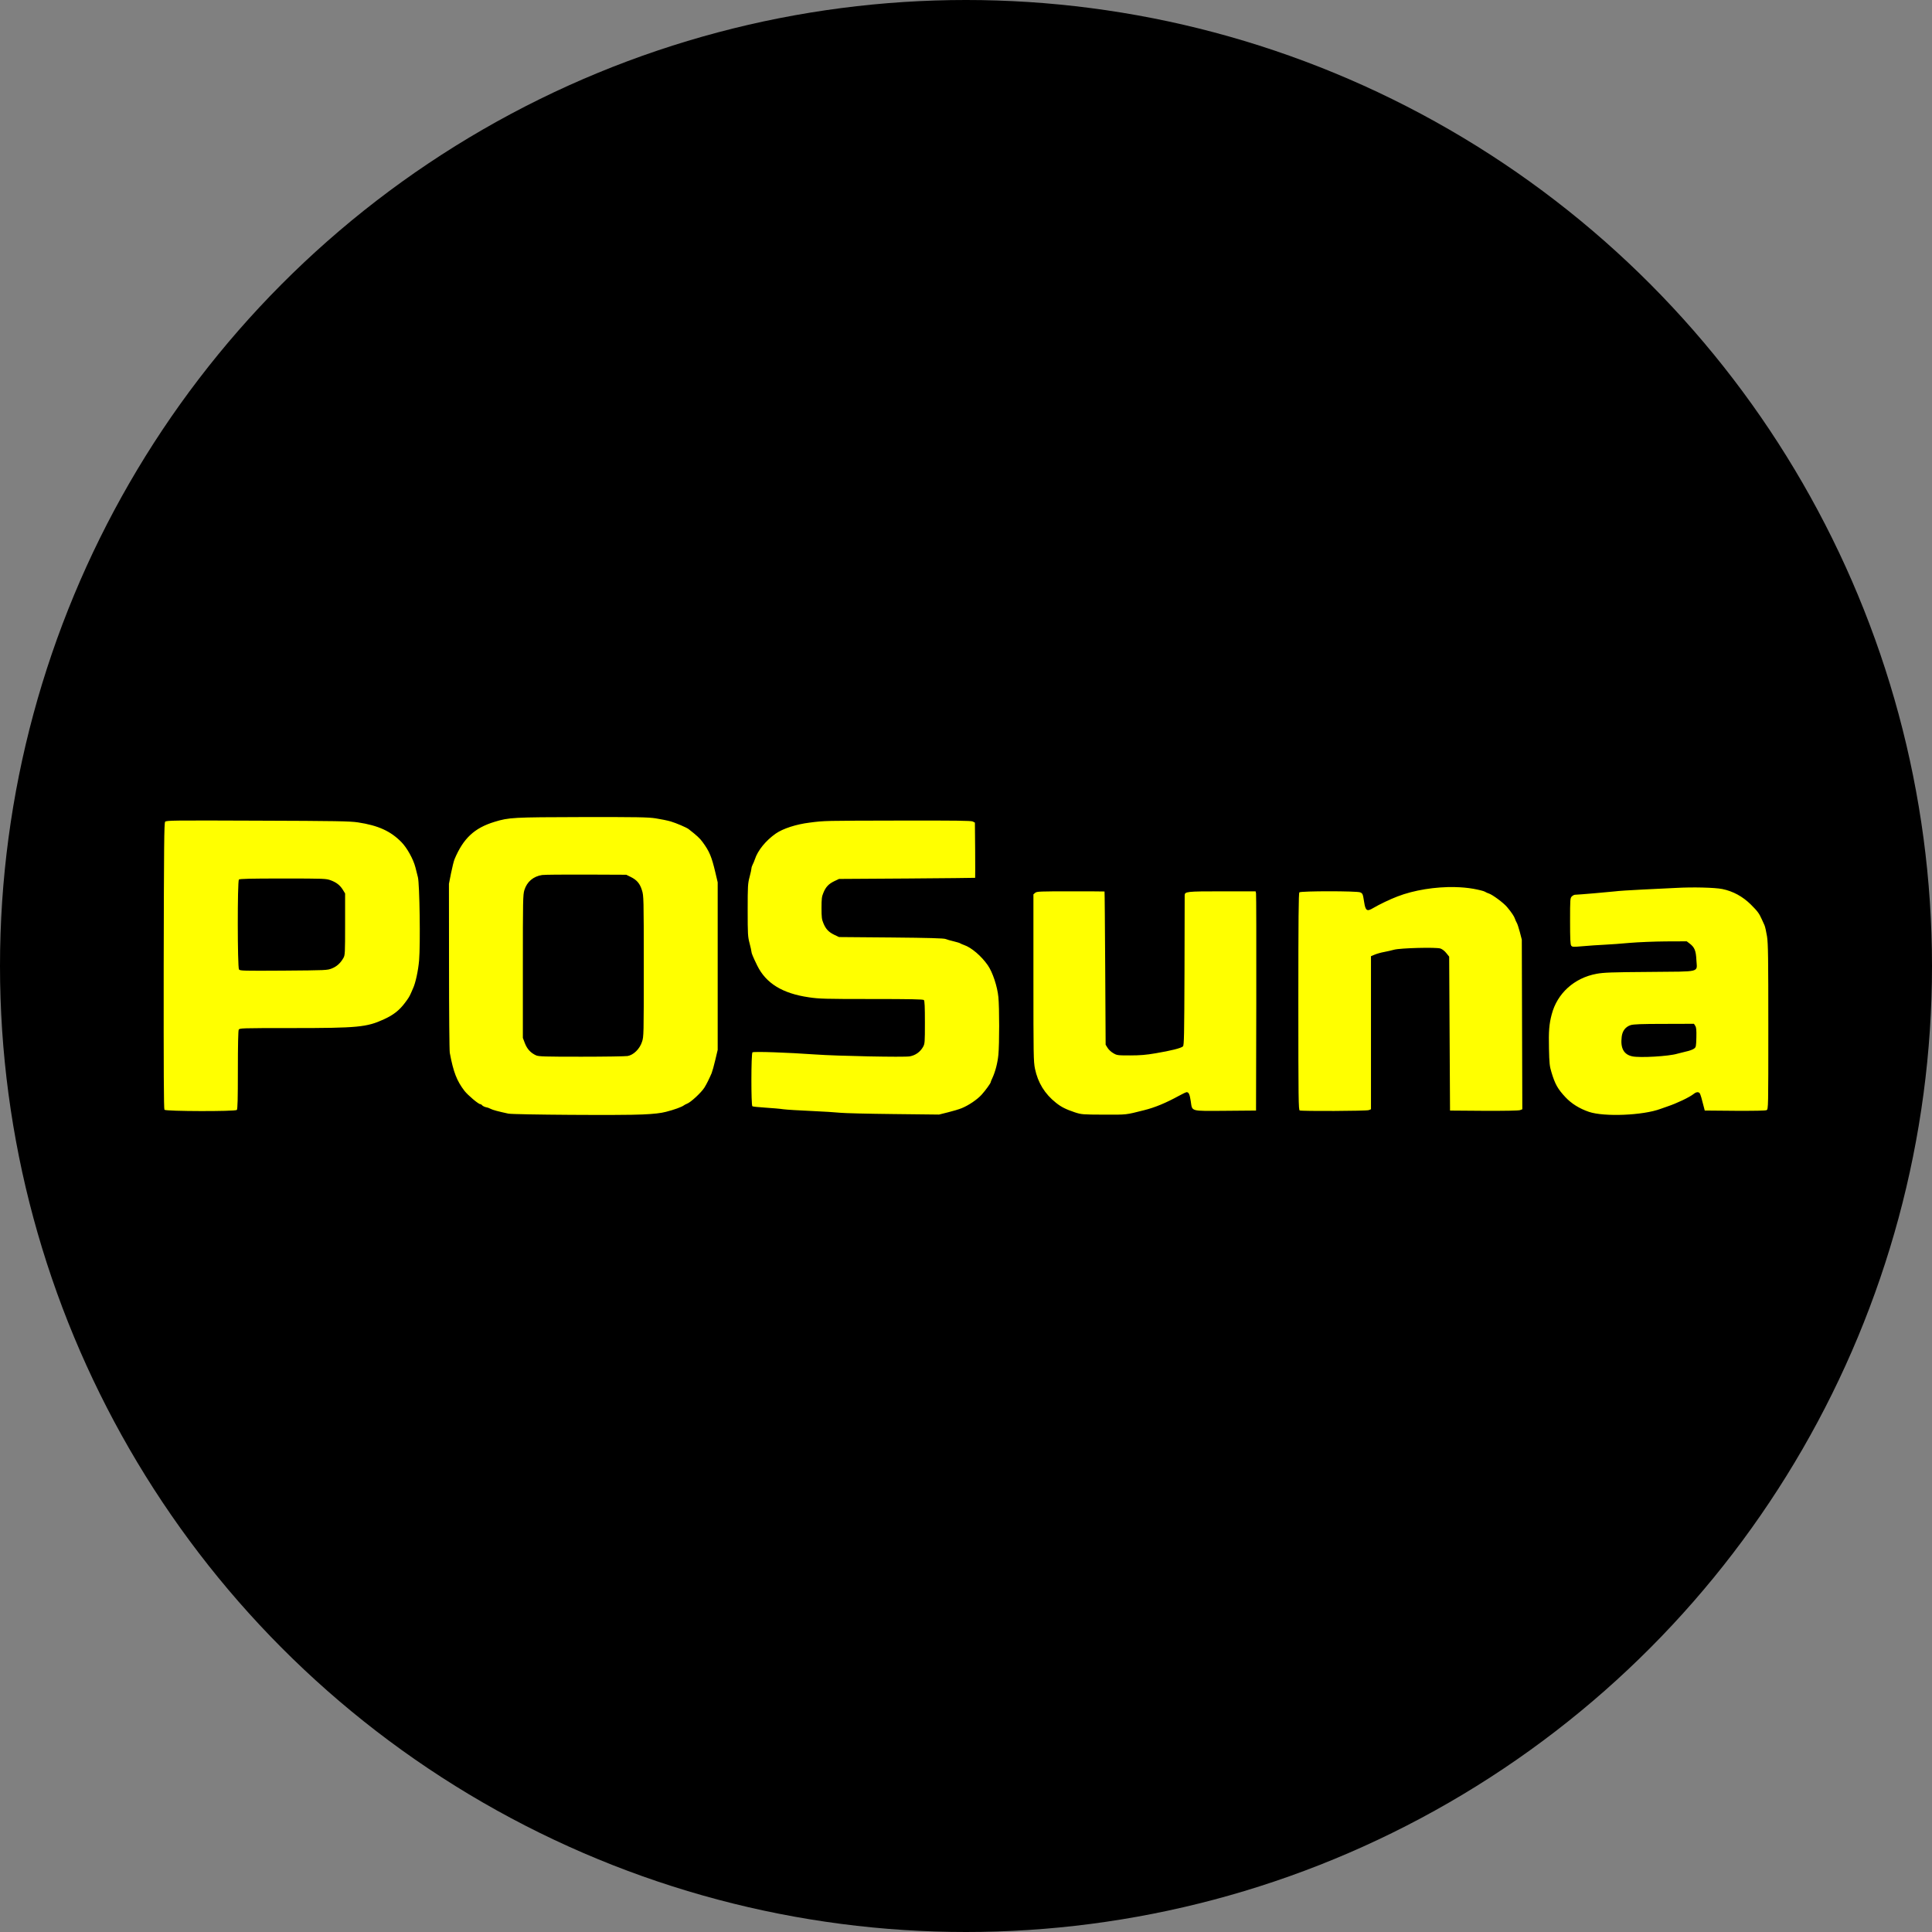
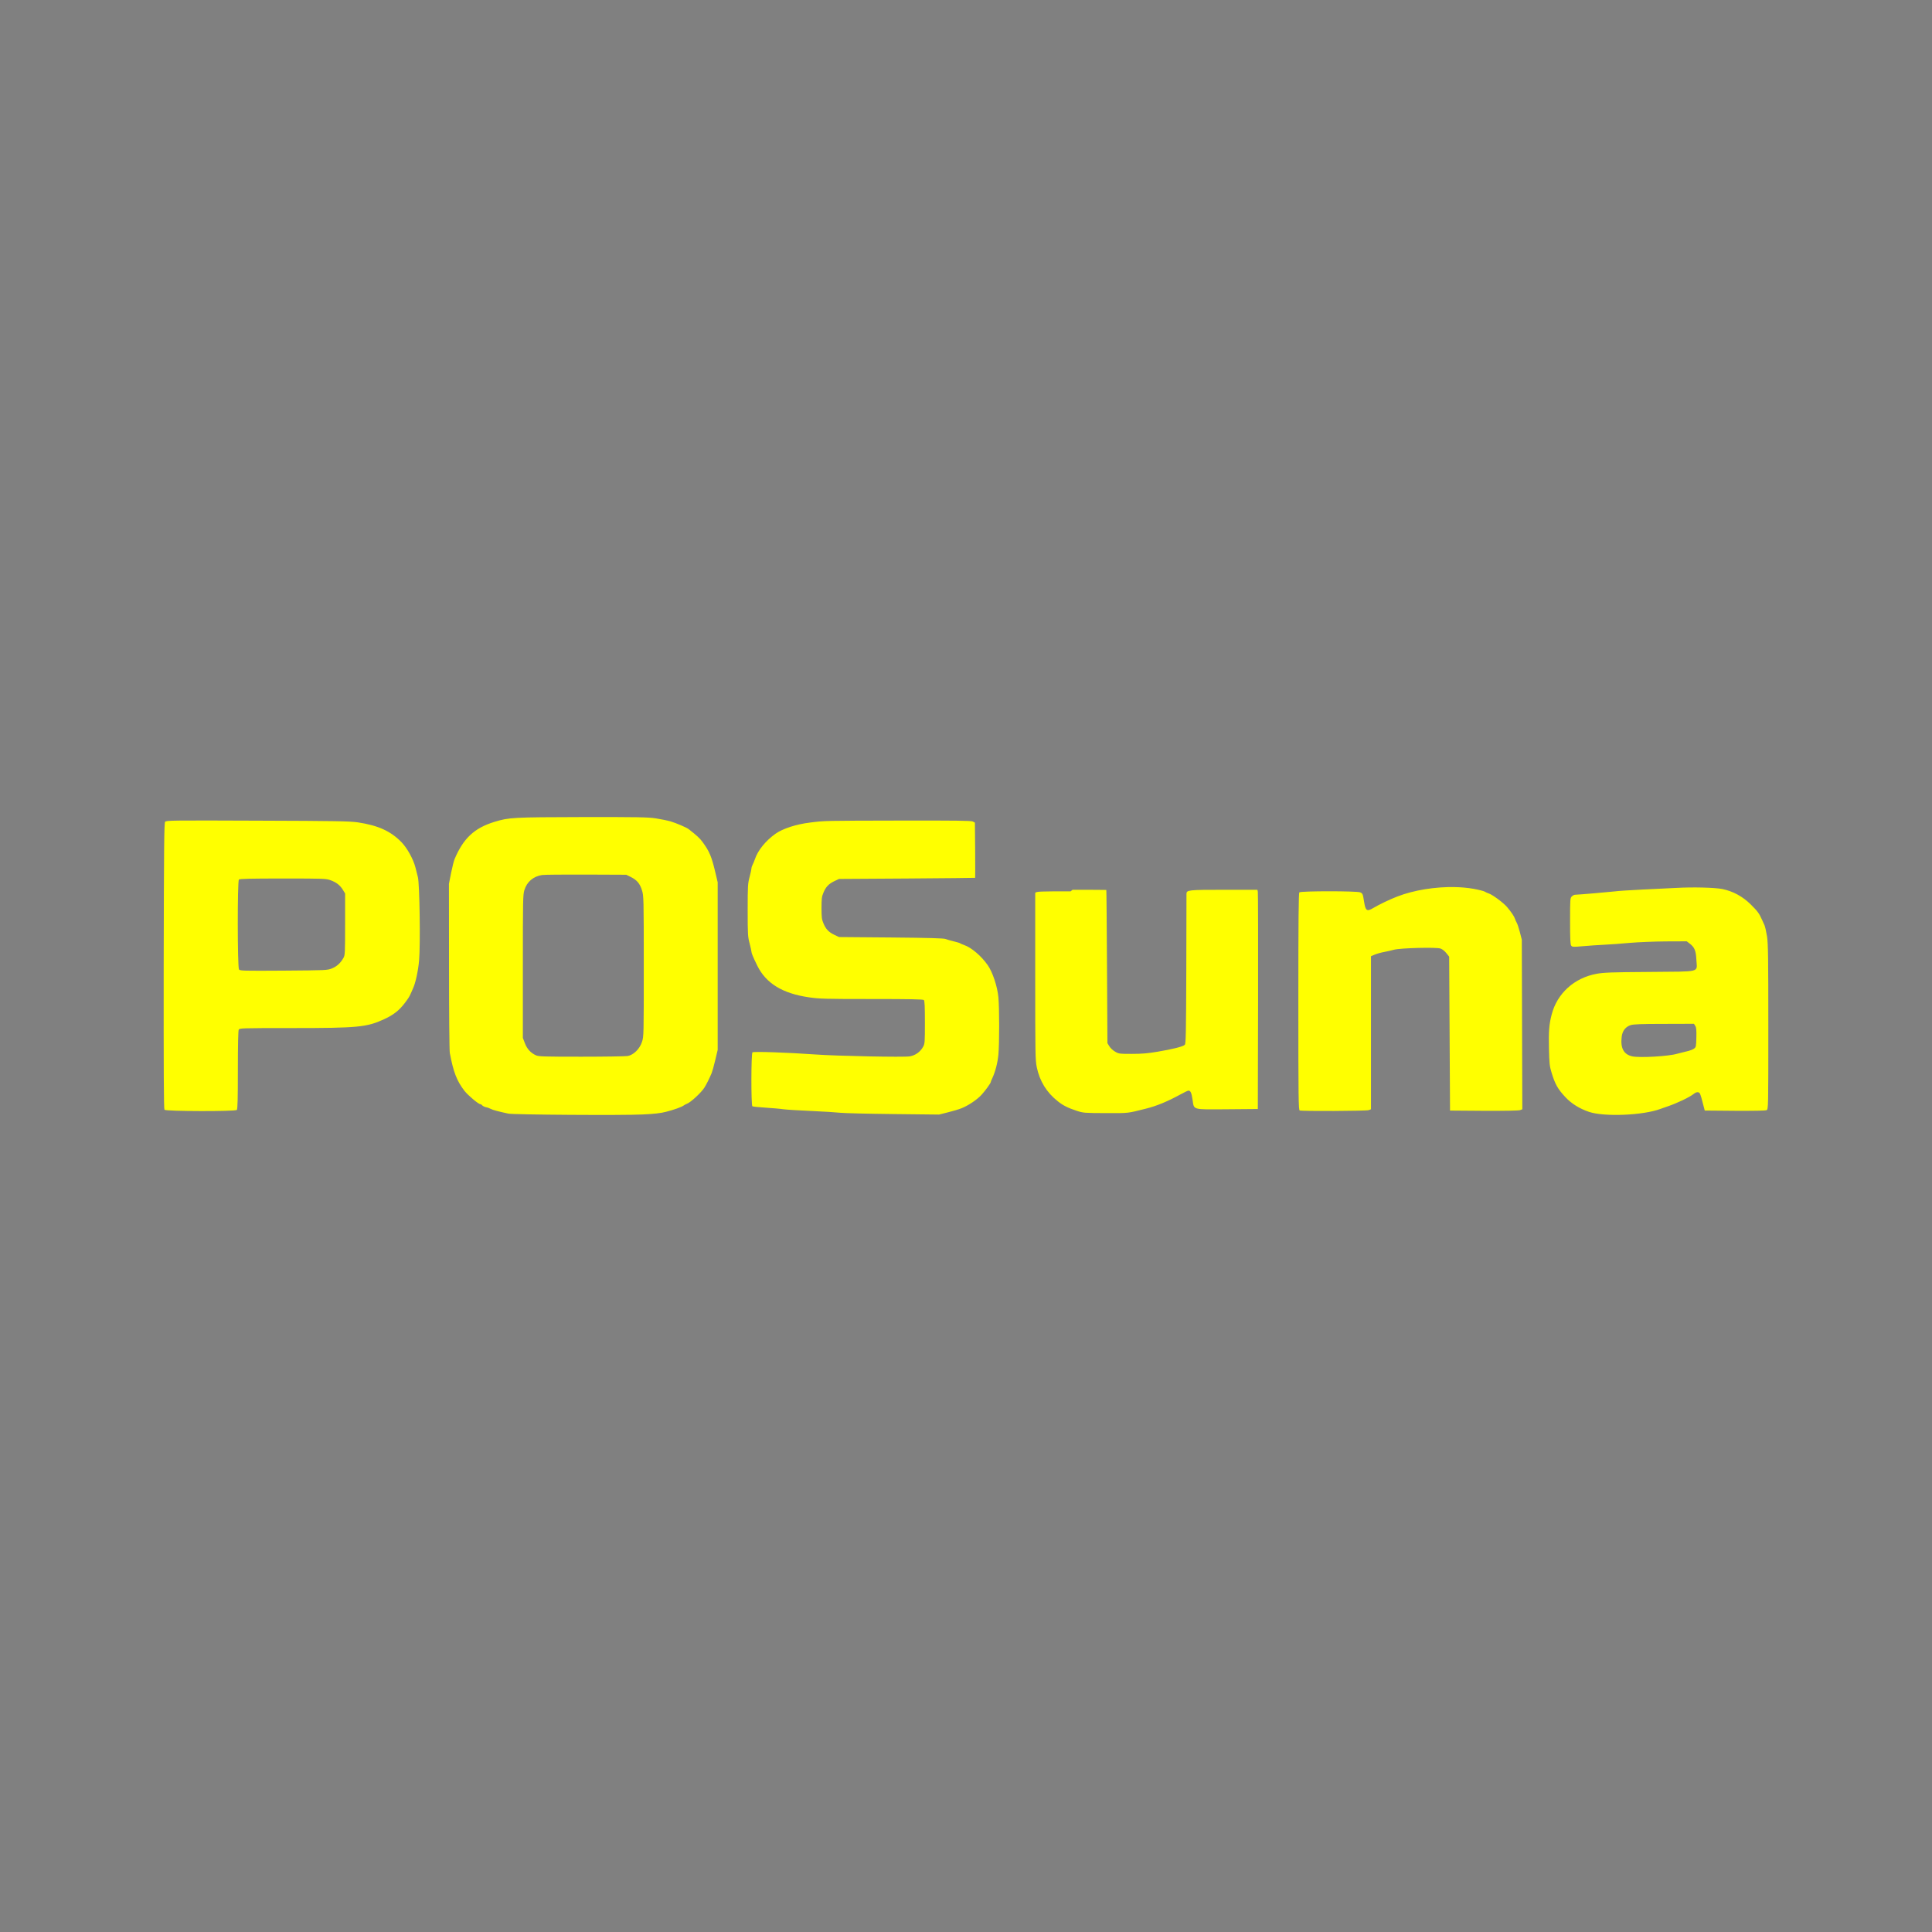
<svg xmlns="http://www.w3.org/2000/svg" xmlns:ns1="http://sodipodi.sourceforge.net/DTD/sodipodi-0.dtd" xmlns:ns2="http://www.inkscape.org/namespaces/inkscape" version="1.0" width="301pt" height="301pt" viewBox="0 0 301 301" preserveAspectRatio="xMidYMid" id="svg4" ns1:docname="posuna.svg" ns2:version="1.3 (0e150ed, 2023-07-21)">
  <rect x="0" y="0" width="301" height="301" fill="#808080" stroke="none" />
  <defs id="defs4" />
  <ns1:namedview id="namedview4" pagecolor="#ffffff" bordercolor="#999999" borderopacity="1" ns2:showpageshadow="0" ns2:pageopacity="0" ns2:pagecheckerboard="0" ns2:deskcolor="#d1d1d1" ns2:document-units="pt" ns2:zoom="0.67295408" ns2:cx="299.42608" ns2:cy="196.15009" ns2:window-width="1736" ns2:window-height="469" ns2:window-x="0" ns2:window-y="44" ns2:window-maximized="0" ns2:current-layer="svg4" />
-   <circle style="fill:#000000;stroke:#161a38;stroke-width:0" id="path1" cx="150.5" cy="150.5" r="150.5" />
-   <path id="rect4" style="fill:#ffff00;stroke:#161a38;stroke-width:0" d="m 90.712,127.296 c -10.837,0.027 -11.396,0.053 -13.673,0.746 -3.129,0.959 -4.846,2.556 -6.217,5.805 -0.12,0.28 -0.359,1.252 -0.546,2.17 l -0.333,1.678 0.013,12.862 c 0,7.083 0.053,13.142 0.12,13.475 0.559,2.996 1.092,4.367 2.29,5.925 0.519,0.666 2.17,2.064 2.45,2.064 0.08,0 0.226,0.08 0.306,0.186 0.093,0.107 0.359,0.24 0.586,0.293 0.24,0.04 0.573,0.16 0.759,0.266 0.293,0.16 1.171,0.399 2.729,0.732 0.812,0.173 17.986,0.293 20.902,0.133 1.797,-0.08 2.849,-0.2 3.661,-0.413 1.225,-0.306 2.476,-0.759 2.796,-1.012 0.107,-0.08 0.306,-0.186 0.453,-0.24 0.586,-0.2 2.25,-1.744 2.743,-2.53 0.346,-0.559 0.732,-1.345 1.118,-2.237 0.107,-0.266 0.373,-1.198 0.572,-2.064 l 0.373,-1.571 v -13.048 -13.048 l -0.36,-1.531 c -0.586,-2.477 -0.919,-3.289 -1.997,-4.753 -0.413,-0.573 -0.905,-1.025 -2.17,-2.011 -0.32,-0.253 -1.944,-0.945 -2.796,-1.198 -0.506,-0.146 -1.558,-0.359 -2.33,-0.479 -1.198,-0.186 -2.876,-0.213 -11.449,-0.2 z m -62.686,0.546 c -1.92,0.023 -2.21,0.08 -2.297,0.186 -0.16,0.2 -0.186,3.582 -0.226,22.462 -0.013,16.39 0.013,22.276 0.12,22.409 0.213,0.253 11.023,0.28 11.276,0.027 0.12,-0.12 0.16,-1.678 0.16,-6.205 0,-3.901 0.053,-6.125 0.133,-6.298 0.133,-0.24 0.373,-0.253 8.241,-0.253 10.344,0 11.702,-0.133 14.392,-1.371 1.464,-0.666 2.397,-1.398 3.262,-2.556 0.546,-0.719 0.706,-0.985 0.945,-1.531 0.107,-0.253 0.253,-0.586 0.319,-0.732 0.386,-0.812 0.812,-2.783 0.945,-4.367 0.213,-2.543 0.08,-11.877 -0.186,-12.942 -0.107,-0.439 -0.28,-1.132 -0.386,-1.531 -0.333,-1.292 -1.291,-3.023 -2.17,-3.928 -1.691,-1.731 -3.635,-2.61 -6.79,-3.089 -1.278,-0.186 -3.289,-0.226 -15.657,-0.266 -6.61,-0.027 -10.161,-0.037 -12.082,-0.013 z m 112.211,0 c -11.982,0.027 -11.716,0.013 -14.099,0.319 -2.077,0.253 -4.167,0.932 -5.272,1.704 -1.544,1.078 -2.809,2.623 -3.262,4.021 -0.093,0.266 -0.24,0.639 -0.346,0.825 -0.106,0.2 -0.186,0.466 -0.186,0.599 0,0.133 -0.133,0.732 -0.293,1.332 -0.266,1.012 -0.293,1.385 -0.293,5.153 0,3.768 0.027,4.141 0.293,5.153 0.16,0.599 0.293,1.198 0.293,1.318 0,0.226 0.253,0.839 0.905,2.17 1.358,2.756 3.914,4.341 8.041,4.94 1.598,0.24 2.516,0.266 9.759,0.266 6.044,0 8.041,0.04 8.161,0.16 0.12,0.12 0.16,1.078 0.16,3.475 0,3.156 -0.013,3.342 -0.293,3.835 -0.439,0.772 -1.172,1.305 -2.063,1.465 -0.839,0.16 -11.383,-0.053 -14.685,-0.293 -4.353,-0.306 -9.572,-0.493 -9.825,-0.333 -0.213,0.133 -0.226,8.282 -0.013,8.402 0.067,0.053 0.985,0.147 2.024,0.213 1.038,0.067 2.317,0.173 2.823,0.253 0.519,0.067 2.463,0.186 4.327,0.266 1.864,0.08 3.901,0.213 4.526,0.28 0.626,0.067 4.34,0.16 8.254,0.2 l 7.122,0.08 1.385,-0.346 c 0.772,-0.186 1.731,-0.479 2.13,-0.639 1.092,-0.439 2.45,-1.358 3.142,-2.13 0.599,-0.666 1.398,-1.771 1.398,-1.931 0,-0.053 0.106,-0.333 0.253,-0.626 0.479,-1.039 0.825,-2.397 0.945,-3.662 0.16,-1.651 0.16,-7.296 0,-8.947 -0.16,-1.678 -0.892,-3.888 -1.651,-4.98 -0.998,-1.438 -2.556,-2.769 -3.701,-3.156 -0.24,-0.08 -0.506,-0.2 -0.586,-0.253 -0.08,-0.067 -0.533,-0.2 -1.025,-0.319 -0.493,-0.107 -1.052,-0.28 -1.251,-0.36 -0.266,-0.12 -2.623,-0.186 -8.494,-0.24 l -8.121,-0.067 -0.732,-0.346 c -0.879,-0.426 -1.331,-0.892 -1.704,-1.811 -0.253,-0.586 -0.293,-0.945 -0.293,-2.37 0,-1.425 0.04,-1.784 0.293,-2.37 0.373,-0.919 0.825,-1.385 1.704,-1.811 l 0.732,-0.346 10.584,-0.067 c 5.818,-0.04 10.597,-0.093 10.624,-0.107 0.013,-0.013 0.013,-1.957 0,-4.314 l -0.04,-4.287 -0.333,-0.173 c -0.266,-0.133 -2.689,-0.16 -11.316,-0.146 z m -48.926,8.415 6.257,0.027 0.706,0.346 c 0.945,0.466 1.425,1.025 1.744,2.077 0.266,0.852 0.28,1.145 0.28,11.837 0,10.732 -7e-5,10.971 -0.28,11.784 -0.359,1.105 -1.318,2.037 -2.236,2.197 -0.333,0.053 -3.581,0.107 -7.203,0.107 -5.805,0 -6.643,-0.027 -7.069,-0.213 -0.839,-0.386 -1.385,-0.985 -1.731,-1.877 l -0.319,-0.839 v -11.118 c 0,-10.399 0.013,-11.171 0.239,-11.917 0.399,-1.292 1.385,-2.13 2.756,-2.343 0.333,-0.053 3.421,-0.08 6.856,-0.067 z m -47.236,0.613 c 6.51,0 6.71,0.013 7.455,0.279 0.919,0.346 1.451,0.772 1.904,1.505 l 0.333,0.546 v 4.793 c 0,4.54 -0.013,4.82 -0.266,5.259 -0.453,0.799 -1.025,1.318 -1.784,1.624 -0.732,0.293 -0.892,0.293 -7.535,0.346 -6.35,0.04 -6.79,0.027 -6.949,-0.186 -0.24,-0.333 -0.253,-13.767 -0.013,-14.007 0.12,-0.12 1.824,-0.16 6.856,-0.16 z m 182.604,1.334 c -3.02,-0.063 -6.382,0.464 -8.958,1.462 -1.158,0.439 -2.822,1.238 -3.794,1.811 -0.959,0.573 -1.185,0.426 -1.398,-0.945 -0.2,-1.265 -0.226,-1.331 -0.612,-1.505 -0.479,-0.226 -9.253,-0.226 -9.479,0 -0.12,0.12 -0.16,4.088 -0.16,17.029 0,15.259 0.027,16.87 0.213,16.95 0.359,0.133 10.398,0.093 10.757,-0.053 l 0.346,-0.133 v -11.917 -11.93 l 0.599,-0.253 c 0.32,-0.133 0.972,-0.32 1.425,-0.399 0.466,-0.093 1.171,-0.24 1.571,-0.359 0.999,-0.266 6.537,-0.413 7.229,-0.186 0.293,0.107 0.666,0.386 0.919,0.719 l 0.439,0.546 0.067,11.997 0.067,11.983 5.285,0.04 c 3.275,0.013 5.405,-0.027 5.618,-0.106 l 0.36,-0.133 -0.04,-13.208 -0.04,-13.222 -0.306,-1.185 c -0.173,-0.652 -0.386,-1.305 -0.493,-1.465 -0.093,-0.16 -0.213,-0.426 -0.266,-0.599 -0.12,-0.373 -0.533,-0.999 -1.238,-1.837 -0.546,-0.652 -2.277,-1.931 -2.836,-2.104 -0.173,-0.053 -0.453,-0.173 -0.612,-0.28 -0.173,-0.107 -0.985,-0.306 -1.797,-0.453 -0.889,-0.156 -1.857,-0.243 -2.864,-0.264 z m 38.57,0.073 c -1.328,-0.032 -2.829,-0.015 -4.127,0.058 -0.985,0.053 -3.328,0.173 -5.192,0.253 -1.864,0.093 -3.848,0.213 -4.393,0.293 -0.905,0.107 -5.592,0.506 -6.151,0.519 -0.133,0 -0.359,0.12 -0.506,0.266 -0.253,0.253 -0.266,0.439 -0.266,3.834 0,2.769 0.04,3.622 0.173,3.821 0.173,0.226 0.293,0.226 1.837,0.093 0.905,-0.08 2.396,-0.186 3.315,-0.226 0.919,-0.04 2.716,-0.173 3.994,-0.293 1.278,-0.107 3.794,-0.213 5.592,-0.226 l 3.262,-0.013 0.439,0.333 c 0.772,0.573 0.999,1.118 1.065,2.543 0.093,2.037 0.932,1.811 -7.256,1.891 -5.978,0.04 -7.216,0.093 -8.294,0.293 -3.475,0.639 -6.137,3.049 -6.989,6.325 -0.399,1.491 -0.492,2.65 -0.426,5.326 0.053,2.303 0.093,2.73 0.399,3.728 0.546,1.811 0.972,2.57 2.157,3.835 0.945,1.012 2.183,1.784 3.661,2.29 2.37,0.812 8.481,0.559 11.183,-0.466 0.253,-0.093 0.732,-0.266 1.065,-0.373 1.464,-0.493 3.408,-1.411 4.114,-1.971 0.359,-0.293 0.719,-0.32 0.905,-0.093 0.12,0.16 0.36,0.985 0.666,2.237 l 0.12,0.466 4.686,0.04 c 3.089,0.013 4.793,-0.013 4.952,-0.106 0.266,-0.146 0.266,-0.373 0.266,-12.915 0,-10.772 -0.027,-12.995 -0.2,-14.14 -0.12,-0.732 -0.293,-1.531 -0.399,-1.758 -0.093,-0.226 -0.28,-0.626 -0.399,-0.879 -0.439,-0.985 -0.679,-1.292 -1.717,-2.33 -1.278,-1.265 -2.769,-2.077 -4.447,-2.423 -0.606,-0.12 -1.761,-0.2 -3.089,-0.231 z m -98.439,0.591 c -4.793,0 -5.272,0.013 -5.525,0.226 l -0.28,0.24 v 12.982 c 0,12.103 0.013,13.062 0.24,14.18 0.453,2.184 1.531,3.941 3.288,5.326 0.812,0.652 1.544,1.012 2.929,1.478 1.038,0.333 1.158,0.346 4.527,0.359 3.661,0.013 3.342,0.04 6.257,-0.692 1.717,-0.426 3.395,-1.132 5.419,-2.237 0.572,-0.32 1.118,-0.573 1.211,-0.573 0.333,0 0.479,0.333 0.639,1.398 0.253,1.651 -0.16,1.544 5.418,1.505 l 4.753,-0.04 0.04,-16.777 c 0.013,-9.227 0,-16.91 -0.04,-17.083 l -0.067,-0.293 h -5.192 c -5.592,0 -5.858,0.027 -5.858,0.652 0,0.186 -0.013,5.512 -0.027,11.823 -0.04,10.053 -0.066,11.504 -0.239,11.677 -0.266,0.28 -1.891,0.679 -4.26,1.079 -1.464,0.253 -2.423,0.333 -3.967,0.333 -1.957,0 -2.064,-0.013 -2.623,-0.346 -0.333,-0.186 -0.732,-0.559 -0.892,-0.826 l -0.306,-0.493 -0.067,-11.917 c -0.04,-6.551 -0.08,-11.93 -0.106,-11.957 -0.013,-0.013 -2.383,-0.026 -5.272,-0.026 z m 97.107,20.638 0.2,0.319 c 0.16,0.24 0.2,0.626 0.173,1.811 -0.04,1.425 -0.053,1.518 -0.373,1.744 -0.186,0.146 -0.745,0.346 -1.265,0.453 -0.506,0.12 -1.105,0.266 -1.331,0.333 -1.278,0.399 -5.818,0.666 -7.003,0.413 -1.331,-0.28 -1.877,-1.265 -1.664,-3.036 0.107,-0.945 0.599,-1.571 1.411,-1.837 0.466,-0.133 1.651,-0.186 5.219,-0.186 z" />
+   <path id="rect4" style="fill:#ffff00;stroke:#161a38;stroke-width:0" d="m 90.712,127.296 c -10.837,0.027 -11.396,0.053 -13.673,0.746 -3.129,0.959 -4.846,2.556 -6.217,5.805 -0.12,0.28 -0.359,1.252 -0.546,2.17 l -0.333,1.678 0.013,12.862 c 0,7.083 0.053,13.142 0.12,13.475 0.559,2.996 1.092,4.367 2.29,5.925 0.519,0.666 2.17,2.064 2.45,2.064 0.08,0 0.226,0.08 0.306,0.186 0.093,0.107 0.359,0.24 0.586,0.293 0.24,0.04 0.573,0.16 0.759,0.266 0.293,0.16 1.171,0.399 2.729,0.732 0.812,0.173 17.986,0.293 20.902,0.133 1.797,-0.08 2.849,-0.2 3.661,-0.413 1.225,-0.306 2.476,-0.759 2.796,-1.012 0.107,-0.08 0.306,-0.186 0.453,-0.24 0.586,-0.2 2.25,-1.744 2.743,-2.53 0.346,-0.559 0.732,-1.345 1.118,-2.237 0.107,-0.266 0.373,-1.198 0.572,-2.064 l 0.373,-1.571 v -13.048 -13.048 l -0.36,-1.531 c -0.586,-2.477 -0.919,-3.289 -1.997,-4.753 -0.413,-0.573 -0.905,-1.025 -2.17,-2.011 -0.32,-0.253 -1.944,-0.945 -2.796,-1.198 -0.506,-0.146 -1.558,-0.359 -2.33,-0.479 -1.198,-0.186 -2.876,-0.213 -11.449,-0.2 z m -62.686,0.546 c -1.92,0.023 -2.21,0.08 -2.297,0.186 -0.16,0.2 -0.186,3.582 -0.226,22.462 -0.013,16.39 0.013,22.276 0.12,22.409 0.213,0.253 11.023,0.28 11.276,0.027 0.12,-0.12 0.16,-1.678 0.16,-6.205 0,-3.901 0.053,-6.125 0.133,-6.298 0.133,-0.24 0.373,-0.253 8.241,-0.253 10.344,0 11.702,-0.133 14.392,-1.371 1.464,-0.666 2.397,-1.398 3.262,-2.556 0.546,-0.719 0.706,-0.985 0.945,-1.531 0.107,-0.253 0.253,-0.586 0.319,-0.732 0.386,-0.812 0.812,-2.783 0.945,-4.367 0.213,-2.543 0.08,-11.877 -0.186,-12.942 -0.107,-0.439 -0.28,-1.132 -0.386,-1.531 -0.333,-1.292 -1.291,-3.023 -2.17,-3.928 -1.691,-1.731 -3.635,-2.61 -6.79,-3.089 -1.278,-0.186 -3.289,-0.226 -15.657,-0.266 -6.61,-0.027 -10.161,-0.037 -12.082,-0.013 z m 112.211,0 c -11.982,0.027 -11.716,0.013 -14.099,0.319 -2.077,0.253 -4.167,0.932 -5.272,1.704 -1.544,1.078 -2.809,2.623 -3.262,4.021 -0.093,0.266 -0.24,0.639 -0.346,0.825 -0.106,0.2 -0.186,0.466 -0.186,0.599 0,0.133 -0.133,0.732 -0.293,1.332 -0.266,1.012 -0.293,1.385 -0.293,5.153 0,3.768 0.027,4.141 0.293,5.153 0.16,0.599 0.293,1.198 0.293,1.318 0,0.226 0.253,0.839 0.905,2.17 1.358,2.756 3.914,4.341 8.041,4.94 1.598,0.24 2.516,0.266 9.759,0.266 6.044,0 8.041,0.04 8.161,0.16 0.12,0.12 0.16,1.078 0.16,3.475 0,3.156 -0.013,3.342 -0.293,3.835 -0.439,0.772 -1.172,1.305 -2.063,1.465 -0.839,0.16 -11.383,-0.053 -14.685,-0.293 -4.353,-0.306 -9.572,-0.493 -9.825,-0.333 -0.213,0.133 -0.226,8.282 -0.013,8.402 0.067,0.053 0.985,0.147 2.024,0.213 1.038,0.067 2.317,0.173 2.823,0.253 0.519,0.067 2.463,0.186 4.327,0.266 1.864,0.08 3.901,0.213 4.526,0.28 0.626,0.067 4.34,0.16 8.254,0.2 l 7.122,0.08 1.385,-0.346 c 0.772,-0.186 1.731,-0.479 2.13,-0.639 1.092,-0.439 2.45,-1.358 3.142,-2.13 0.599,-0.666 1.398,-1.771 1.398,-1.931 0,-0.053 0.106,-0.333 0.253,-0.626 0.479,-1.039 0.825,-2.397 0.945,-3.662 0.16,-1.651 0.16,-7.296 0,-8.947 -0.16,-1.678 -0.892,-3.888 -1.651,-4.98 -0.998,-1.438 -2.556,-2.769 -3.701,-3.156 -0.24,-0.08 -0.506,-0.2 -0.586,-0.253 -0.08,-0.067 -0.533,-0.2 -1.025,-0.319 -0.493,-0.107 -1.052,-0.28 -1.251,-0.36 -0.266,-0.12 -2.623,-0.186 -8.494,-0.24 l -8.121,-0.067 -0.732,-0.346 c -0.879,-0.426 -1.331,-0.892 -1.704,-1.811 -0.253,-0.586 -0.293,-0.945 -0.293,-2.37 0,-1.425 0.04,-1.784 0.293,-2.37 0.373,-0.919 0.825,-1.385 1.704,-1.811 l 0.732,-0.346 10.584,-0.067 c 5.818,-0.04 10.597,-0.093 10.624,-0.107 0.013,-0.013 0.013,-1.957 0,-4.314 l -0.04,-4.287 -0.333,-0.173 c -0.266,-0.133 -2.689,-0.16 -11.316,-0.146 z m -48.926,8.415 6.257,0.027 0.706,0.346 c 0.945,0.466 1.425,1.025 1.744,2.077 0.266,0.852 0.28,1.145 0.28,11.837 0,10.732 -7e-5,10.971 -0.28,11.784 -0.359,1.105 -1.318,2.037 -2.236,2.197 -0.333,0.053 -3.581,0.107 -7.203,0.107 -5.805,0 -6.643,-0.027 -7.069,-0.213 -0.839,-0.386 -1.385,-0.985 -1.731,-1.877 l -0.319,-0.839 v -11.118 c 0,-10.399 0.013,-11.171 0.239,-11.917 0.399,-1.292 1.385,-2.13 2.756,-2.343 0.333,-0.053 3.421,-0.08 6.856,-0.067 z m -47.236,0.613 c 6.51,0 6.71,0.013 7.455,0.279 0.919,0.346 1.451,0.772 1.904,1.505 l 0.333,0.546 v 4.793 c 0,4.54 -0.013,4.82 -0.266,5.259 -0.453,0.799 -1.025,1.318 -1.784,1.624 -0.732,0.293 -0.892,0.293 -7.535,0.346 -6.35,0.04 -6.79,0.027 -6.949,-0.186 -0.24,-0.333 -0.253,-13.767 -0.013,-14.007 0.12,-0.12 1.824,-0.16 6.856,-0.16 z m 182.604,1.334 c -3.02,-0.063 -6.382,0.464 -8.958,1.462 -1.158,0.439 -2.822,1.238 -3.794,1.811 -0.959,0.573 -1.185,0.426 -1.398,-0.945 -0.2,-1.265 -0.226,-1.331 -0.612,-1.505 -0.479,-0.226 -9.253,-0.226 -9.479,0 -0.12,0.12 -0.16,4.088 -0.16,17.029 0,15.259 0.027,16.87 0.213,16.95 0.359,0.133 10.398,0.093 10.757,-0.053 l 0.346,-0.133 v -11.917 -11.93 l 0.599,-0.253 c 0.32,-0.133 0.972,-0.32 1.425,-0.399 0.466,-0.093 1.171,-0.24 1.571,-0.359 0.999,-0.266 6.537,-0.413 7.229,-0.186 0.293,0.107 0.666,0.386 0.919,0.719 l 0.439,0.546 0.067,11.997 0.067,11.983 5.285,0.04 c 3.275,0.013 5.405,-0.027 5.618,-0.106 l 0.36,-0.133 -0.04,-13.208 -0.04,-13.222 -0.306,-1.185 c -0.173,-0.652 -0.386,-1.305 -0.493,-1.465 -0.093,-0.16 -0.213,-0.426 -0.266,-0.599 -0.12,-0.373 -0.533,-0.999 -1.238,-1.837 -0.546,-0.652 -2.277,-1.931 -2.836,-2.104 -0.173,-0.053 -0.453,-0.173 -0.612,-0.28 -0.173,-0.107 -0.985,-0.306 -1.797,-0.453 -0.889,-0.156 -1.857,-0.243 -2.864,-0.264 z m 38.57,0.073 c -1.328,-0.032 -2.829,-0.015 -4.127,0.058 -0.985,0.053 -3.328,0.173 -5.192,0.253 -1.864,0.093 -3.848,0.213 -4.393,0.293 -0.905,0.107 -5.592,0.506 -6.151,0.519 -0.133,0 -0.359,0.12 -0.506,0.266 -0.253,0.253 -0.266,0.439 -0.266,3.834 0,2.769 0.04,3.622 0.173,3.821 0.173,0.226 0.293,0.226 1.837,0.093 0.905,-0.08 2.396,-0.186 3.315,-0.226 0.919,-0.04 2.716,-0.173 3.994,-0.293 1.278,-0.107 3.794,-0.213 5.592,-0.226 l 3.262,-0.013 0.439,0.333 c 0.772,0.573 0.999,1.118 1.065,2.543 0.093,2.037 0.932,1.811 -7.256,1.891 -5.978,0.04 -7.216,0.093 -8.294,0.293 -3.475,0.639 -6.137,3.049 -6.989,6.325 -0.399,1.491 -0.492,2.65 -0.426,5.326 0.053,2.303 0.093,2.73 0.399,3.728 0.546,1.811 0.972,2.57 2.157,3.835 0.945,1.012 2.183,1.784 3.661,2.29 2.37,0.812 8.481,0.559 11.183,-0.466 0.253,-0.093 0.732,-0.266 1.065,-0.373 1.464,-0.493 3.408,-1.411 4.114,-1.971 0.359,-0.293 0.719,-0.32 0.905,-0.093 0.12,0.16 0.36,0.985 0.666,2.237 l 0.12,0.466 4.686,0.04 c 3.089,0.013 4.793,-0.013 4.952,-0.106 0.266,-0.146 0.266,-0.373 0.266,-12.915 0,-10.772 -0.027,-12.995 -0.2,-14.14 -0.12,-0.732 -0.293,-1.531 -0.399,-1.758 -0.093,-0.226 -0.28,-0.626 -0.399,-0.879 -0.439,-0.985 -0.679,-1.292 -1.717,-2.33 -1.278,-1.265 -2.769,-2.077 -4.447,-2.423 -0.606,-0.12 -1.761,-0.2 -3.089,-0.231 z m -98.439,0.591 c -4.793,0 -5.272,0.013 -5.525,0.226 v 12.982 c 0,12.103 0.013,13.062 0.24,14.18 0.453,2.184 1.531,3.941 3.288,5.326 0.812,0.652 1.544,1.012 2.929,1.478 1.038,0.333 1.158,0.346 4.527,0.359 3.661,0.013 3.342,0.04 6.257,-0.692 1.717,-0.426 3.395,-1.132 5.419,-2.237 0.572,-0.32 1.118,-0.573 1.211,-0.573 0.333,0 0.479,0.333 0.639,1.398 0.253,1.651 -0.16,1.544 5.418,1.505 l 4.753,-0.04 0.04,-16.777 c 0.013,-9.227 0,-16.91 -0.04,-17.083 l -0.067,-0.293 h -5.192 c -5.592,0 -5.858,0.027 -5.858,0.652 0,0.186 -0.013,5.512 -0.027,11.823 -0.04,10.053 -0.066,11.504 -0.239,11.677 -0.266,0.28 -1.891,0.679 -4.26,1.079 -1.464,0.253 -2.423,0.333 -3.967,0.333 -1.957,0 -2.064,-0.013 -2.623,-0.346 -0.333,-0.186 -0.732,-0.559 -0.892,-0.826 l -0.306,-0.493 -0.067,-11.917 c -0.04,-6.551 -0.08,-11.93 -0.106,-11.957 -0.013,-0.013 -2.383,-0.026 -5.272,-0.026 z m 97.107,20.638 0.2,0.319 c 0.16,0.24 0.2,0.626 0.173,1.811 -0.04,1.425 -0.053,1.518 -0.373,1.744 -0.186,0.146 -0.745,0.346 -1.265,0.453 -0.506,0.12 -1.105,0.266 -1.331,0.333 -1.278,0.399 -5.818,0.666 -7.003,0.413 -1.331,-0.28 -1.877,-1.265 -1.664,-3.036 0.107,-0.945 0.599,-1.571 1.411,-1.837 0.466,-0.133 1.651,-0.186 5.219,-0.186 z" />
</svg>